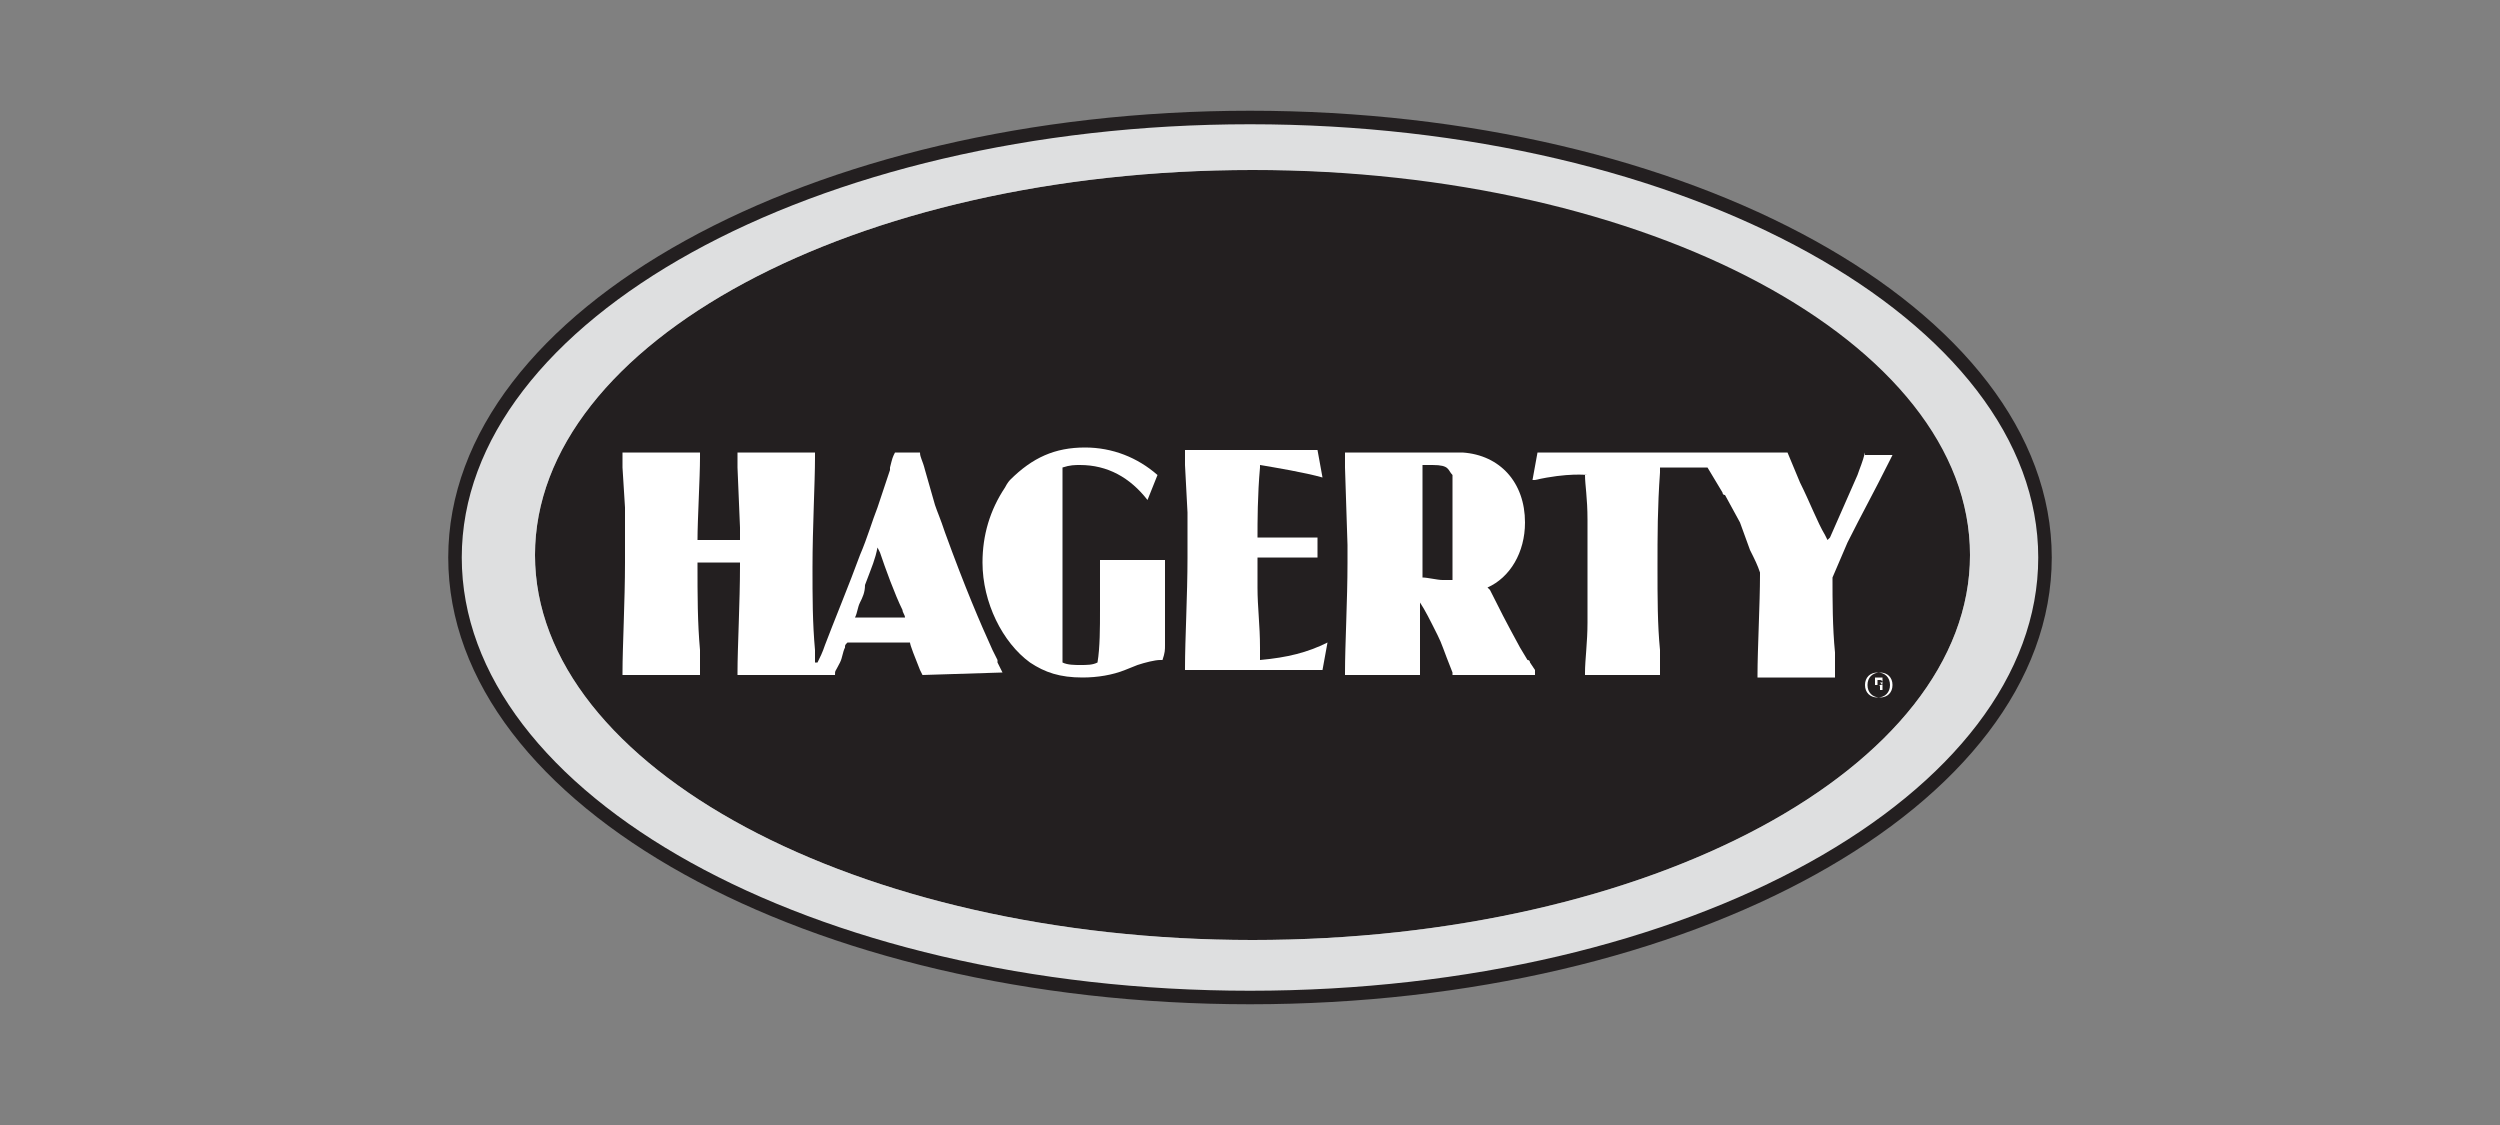
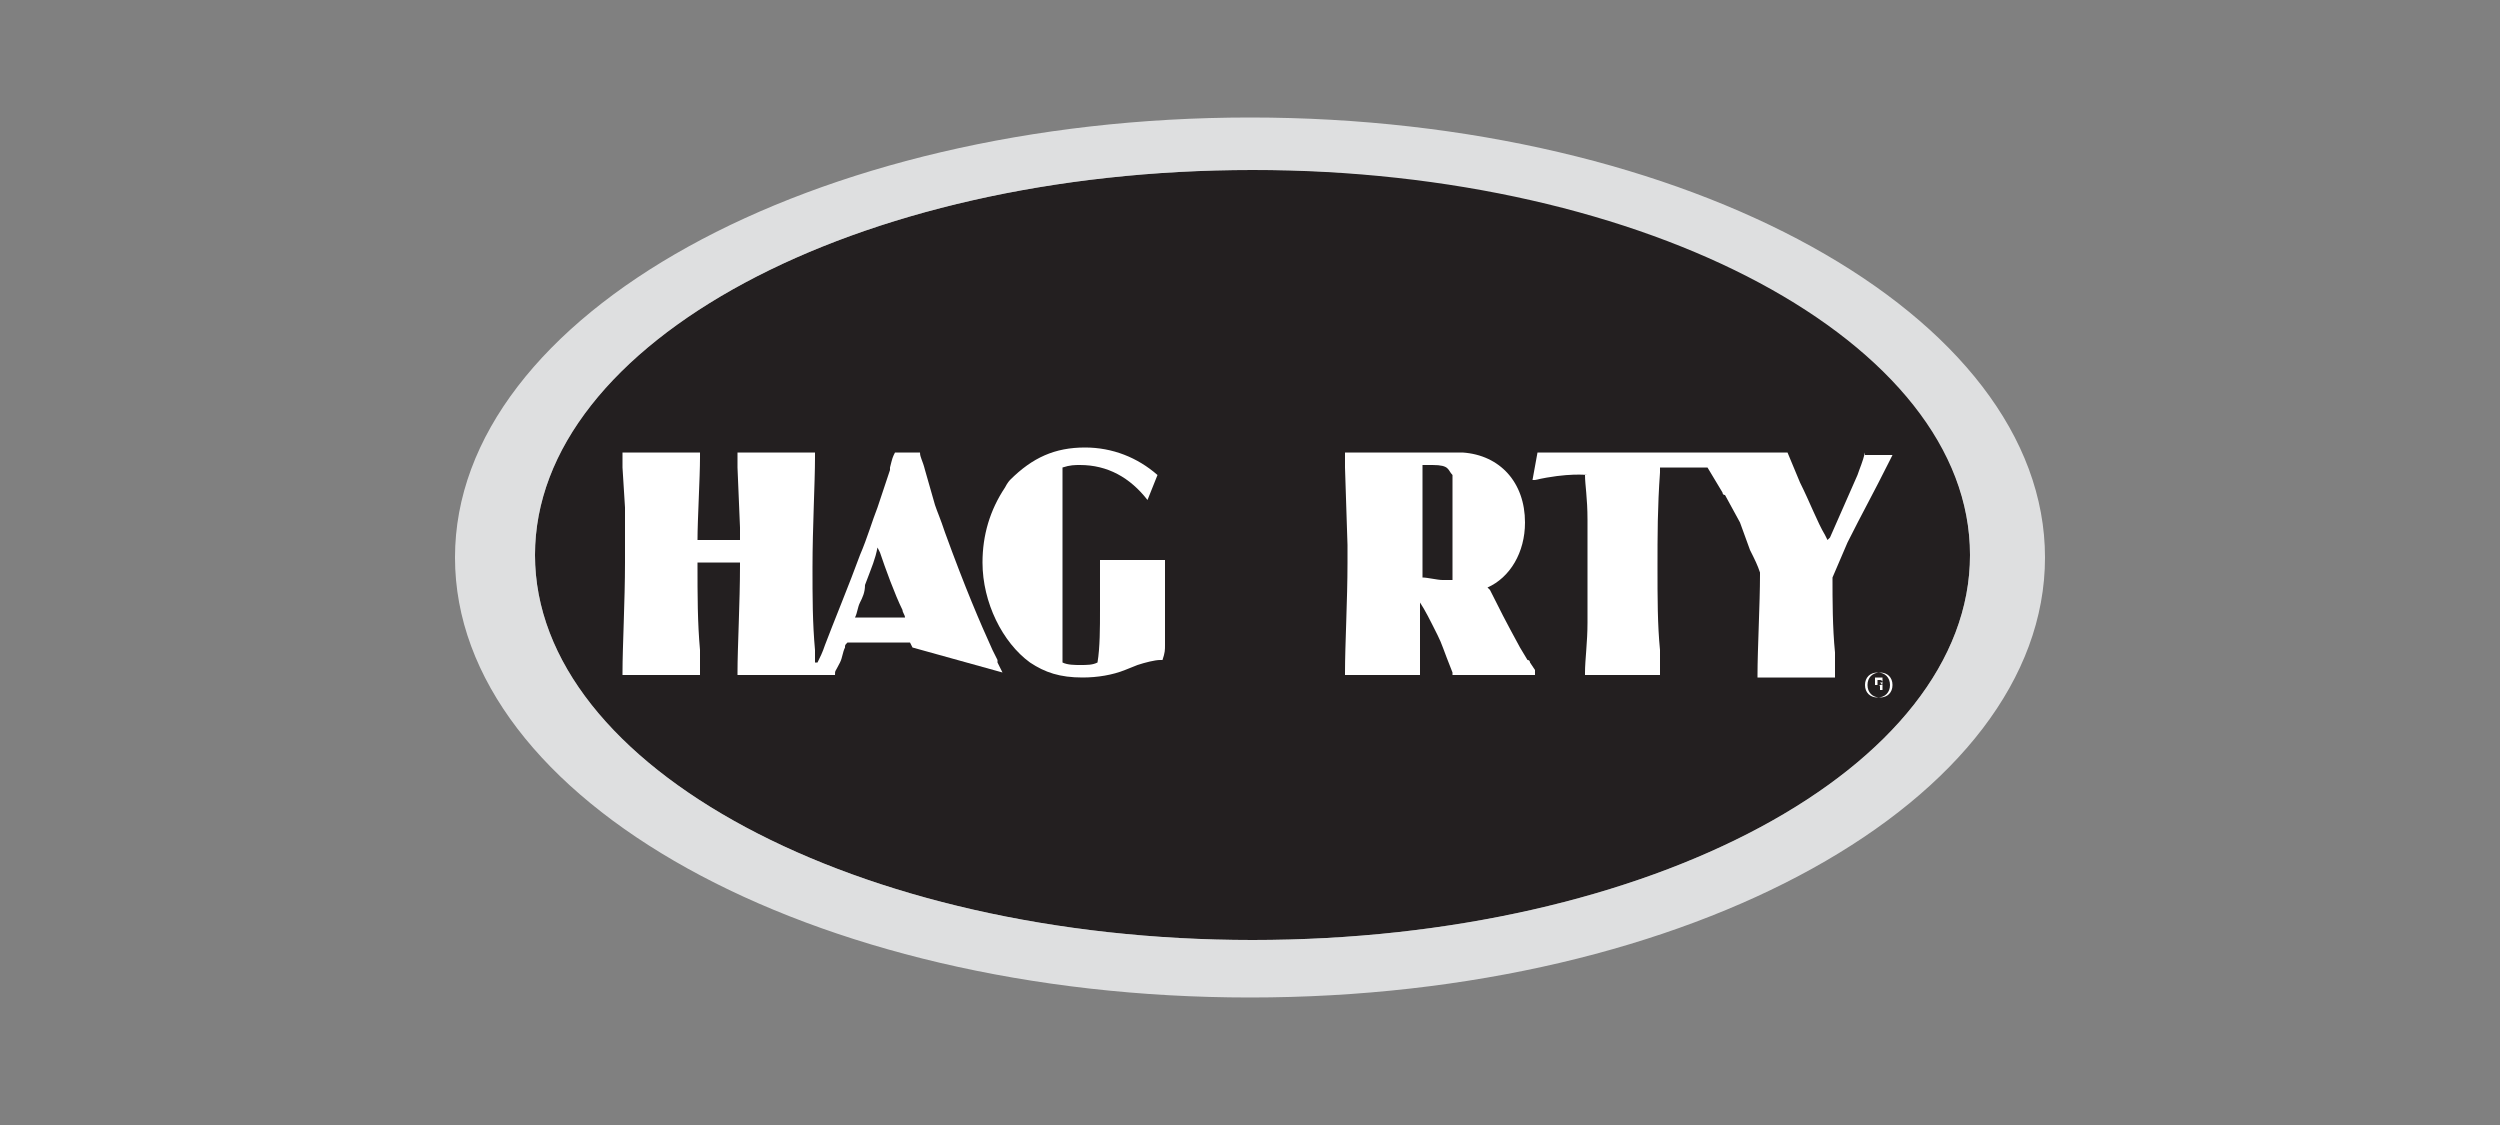
<svg xmlns="http://www.w3.org/2000/svg" version="1.1" id="hagerty" x="0px" y="0px" width="100px" height="45px" viewBox="0 0 100 45" enable-background="new 0 0 100 45" xml:space="preserve">
  <rect x="0" y="0" width="100" height="45" fill="#808080" stroke="none" />
  <g>
    <g>
      <path fill="#231F20" d="M78.8,22.2c0,8.5-12.8,15.4-28.7,15.4c-15.8,0-28.7-6.9-28.7-15.4c0-8.5,12.8-15.4,28.7-15.4    C66,6.7,78.8,13.6,78.8,22.2" />
    </g>
-     <path fill="#FFFFFF" d="M40.1,26.9l-0.2-0.4c0,0,0,0,0-0.1L39.7,26c-0.5-1.1-1.1-2.5-1.9-4.7c-0.2-0.6-0.3-0.8-0.4-1.1L37,18.8   c-0.1-0.4-0.2-0.5-0.2-0.7h-1c-0.1,0.2-0.1,0.2-0.2,0.6l0,0.1l-0.5,1.5c-0.2,0.5-0.4,1.2-0.7,1.9c-0.4,1.1-1.1,2.8-1.4,3.6   c-0.1,0.3-0.2,0.5-0.3,0.7h-0.1l0-0.5c-0.1-1.1-0.1-2.1-0.1-3.3c0-1.6,0.1-3.4,0.1-4.4l0-0.2h-3.1c0,0.1,0,0.1,0,0.2   c0,0.3,0,0.3,0,0.4l0.1,2.4c0,0.2,0,0.4,0,0.5v0h-1.7v0c0-0.8,0.1-2.5,0.1-3.3l0-0.2h-3.1c0,0.1,0,0.1,0,0.2c0,0.3,0,0.3,0,0.4   l0.1,1.6c0,0.8,0,1.4,0,2.2c0,1.5-0.1,3.4-0.1,4.4l0,0.1h3.1c0-0.2,0-0.3,0-0.4h0l0-0.6c-0.1-1.1-0.1-2.2-0.1-3.4v-0.1v0h1.7v0v0.1   c0,1.5-0.1,3.3-0.1,4.3l0,0.1h3.1l0,0h0.8c0-0.2,0-0.1,0.2-0.5c0.1-0.2,0.1-0.4,0.2-0.6c0-0.1,0-0.1,0.1-0.2h2.5l0,0   c0,0.1,0.2,0.6,0.4,1.1l0.1,0.2L40.1,26.9C40.1,26.9,40.1,26.9,40.1,26.9 M34.2,24.7L34.2,24.7c0.1-0.2,0.1-0.4,0.2-0.6   c0.1-0.2,0.2-0.4,0.2-0.7c0.3-0.8,0.4-1,0.5-1.5l0.1,0.2c0.2,0.6,0.6,1.7,0.9,2.3c0,0.1,0.1,0.2,0.1,0.3H34.2z" />
-     <path fill="#FFFFFF" d="M50.4,26.4l0-0.5c0-0.9-0.1-1.6-0.1-2.4c0-0.4,0-1,0-1.1c0,0,0-0.1,0-0.1h2.4v-0.8h-2.4v0   c0-0.6,0-1.7,0.1-2.8l0-0.1h0c0.6,0.1,1.8,0.3,2.5,0.5l-0.2-1.1h-5.3c0,0.1,0,0.1,0,0.2c0,0.3,0,0.3,0,0.4l0.1,1.9   c0,0.6,0,1.2,0,1.8c0,1.5-0.1,3.3-0.1,4.4l0,0.1h5.5l0.2-1.1C52.3,26.1,51.5,26.3,50.4,26.4" />
+     <path fill="#FFFFFF" d="M40.1,26.9l-0.2-0.4c0,0,0,0,0-0.1L39.7,26c-0.5-1.1-1.1-2.5-1.9-4.7c-0.2-0.6-0.3-0.8-0.4-1.1L37,18.8   c-0.1-0.4-0.2-0.5-0.2-0.7h-1c-0.1,0.2-0.1,0.2-0.2,0.6l0,0.1l-0.5,1.5c-0.2,0.5-0.4,1.2-0.7,1.9c-0.4,1.1-1.1,2.8-1.4,3.6   c-0.1,0.3-0.2,0.5-0.3,0.7h-0.1l0-0.5c-0.1-1.1-0.1-2.1-0.1-3.3c0-1.6,0.1-3.4,0.1-4.4l0-0.2h-3.1c0,0.1,0,0.1,0,0.2   c0,0.3,0,0.3,0,0.4l0.1,2.4c0,0.2,0,0.4,0,0.5v0h-1.7v0c0-0.8,0.1-2.5,0.1-3.3l0-0.2h-3.1c0,0.1,0,0.1,0,0.2c0,0.3,0,0.3,0,0.4   l0.1,1.6c0,0.8,0,1.4,0,2.2c0,1.5-0.1,3.4-0.1,4.4l0,0.1h3.1c0-0.2,0-0.3,0-0.4h0l0-0.6c-0.1-1.1-0.1-2.2-0.1-3.4v-0.1v0h1.7v0v0.1   c0,1.5-0.1,3.3-0.1,4.3l0,0.1h3.1l0,0h0.8c0-0.2,0-0.1,0.2-0.5c0.1-0.2,0.1-0.4,0.2-0.6c0-0.1,0-0.1,0.1-0.2h2.5l0,0   l0.1,0.2L40.1,26.9C40.1,26.9,40.1,26.9,40.1,26.9 M34.2,24.7L34.2,24.7c0.1-0.2,0.1-0.4,0.2-0.6   c0.1-0.2,0.2-0.4,0.2-0.7c0.3-0.8,0.4-1,0.5-1.5l0.1,0.2c0.2,0.6,0.6,1.7,0.9,2.3c0,0.1,0.1,0.2,0.1,0.3H34.2z" />
    <path fill="#FFFFFF" d="M61.4,26.8l-0.2-0.3c0,0,0-0.1-0.1-0.1h0l-0.3-0.5c-0.6-1.1-0.8-1.5-1.2-2.3l-0.1-0.1   c0.9-0.4,1.5-1.4,1.5-2.6c0-1.6-1-2.7-2.5-2.8c-0.2,0-0.3,0-0.9,0h-3.8c0,0.1,0,0.1,0,0.2c0,0.3,0,0.3,0,0.4l0.1,3.1   c0,0.2,0,0.5,0,0.7c0,1.5-0.1,3.3-0.1,4.4l0,0.1h3v-0.5h0l0-2.4c0.2,0.3,0.4,0.7,0.7,1.3c0.2,0.4,0.2,0.5,0.6,1.5l0,0.1h3.3   C61.4,26.9,61.4,26.8,61.4,26.8 M56.8,18.6h0.5c0.7,0,0.6,0.2,0.8,0.4v4.2c-0.2,0-0.3,0-0.4,0c-0.2,0-0.6-0.1-0.8-0.1l0,0V18.6" />
    <path fill="#FFFFFF" d="M74.6,18.1c-0.1,0.4-0.2,0.6-0.3,0.9c-0.3,0.7-0.8,1.8-1.1,2.5l-0.1,0.1L73,21.4c-0.3-0.5-0.6-1.3-1-2.1   c-0.2-0.5-0.3-0.7-0.5-1.2h-3.5l0,0h-6.5l-0.2,1.1l0.1,0c1.3-0.3,2.1-0.2,2.1-0.2l0,0c0,0-0.1,0-0.1,0c0,0.4,0.1,0.9,0.1,1.8l0,2.1   c0,0.3,0,0.4,0,0.8c0,0.4,0,0.8,0,1.2c0,0.8-0.1,1.5-0.1,2l0,0.1h3c0-0.2,0-0.3,0-0.5h0l0-0.5c-0.1-1-0.1-2.1-0.1-3.3   c0-1.3,0-2.4,0.1-3.8l0-0.1l0-0.1l1.9,0l0.6,1c0,0,0,0.1,0.1,0.1l0.6,1.1L70,22c0.2,0.4,0.3,0.6,0.4,0.9v0.1c0,1.1-0.1,3-0.1,4   l0,0.1h3.1v-0.1c0-0.1,0-0.2,0-0.3v-0.1h0l0-0.5c-0.1-1-0.1-2.1-0.1-3v0l0.3-0.7l0.3-0.7c0.6-1.2,1-1.9,1.7-3.3l0.1-0.2H74.6" />
    <path fill="#FFFFFF" d="M46.6,25.8L46.6,25.8c0-0.6,0-1.3,0-1.7c0-0.3,0-0.5,0-0.6l0-0.9c0,0,0-0.1,0-0.2H44c0,0.2,0,0.2,0,0.5   l0,0.1l0,0.3h0c0,0.1,0,0.2,0,0.3l0,0.3c0,0.1,0,0.3,0,0.5c0,0.7,0,1.5-0.1,2.1c-0.2,0.1-0.4,0.1-0.7,0.1c-0.2,0-0.5,0-0.7-0.1   v-7.8c0.3-0.1,0.5-0.1,0.7-0.1c1.1,0,2,0.5,2.7,1.4l0.4-1c-0.8-0.7-1.8-1.1-2.9-1.1c-1.2,0-2.1,0.4-3,1.3c0,0-0.1,0.1-0.2,0.3h0   c-0.6,0.9-0.9,1.9-0.9,3c0,1.6,0.8,3.2,1.9,4c0.6,0.4,1.2,0.6,2.1,0.6c0.6,0,1.2-0.1,1.7-0.3l0.5-0.2c0.3-0.1,0.7-0.2,0.9-0.2   c0,0,0.1,0,0.1,0C46.6,26.1,46.6,26,46.6,25.8" />
    <path fill="#FFFFFF" d="M75,27.1c0,0,0.1,0,0.1,0c0.1,0,0.1,0,0.2,0c0,0,0,0.1,0,0.1c0,0.1,0,0.1-0.1,0.1v0c0,0,0.1,0.1,0.1,0.1   c0,0.1,0,0.1,0,0.2h-0.1c0,0,0-0.1,0-0.1c0-0.1,0-0.1-0.1-0.1h-0.1v0.3H75V27.1z M75.1,27.4L75.1,27.4c0.2,0,0.2,0,0.2-0.1   c0-0.1-0.1-0.1-0.1-0.1c0,0-0.1,0-0.1,0V27.4z" />
    <path fill="#FFFFFF" d="M75.6,27.4c0,0.3-0.2,0.5-0.5,0.5c-0.3,0-0.5-0.2-0.5-0.5s0.2-0.5,0.5-0.5C75.4,26.9,75.6,27.1,75.6,27.4    M75.2,26.9c-0.3,0-0.5,0.2-0.5,0.5c0,0.3,0.2,0.5,0.5,0.5s0.5-0.2,0.5-0.5C75.7,27.1,75.5,26.9,75.2,26.9" />
    <g>
      <path fill="#DEDFE0" d="M50,4.7c-17.5,0-31.8,7.9-31.8,17.6c0,9.7,14.2,17.6,31.8,17.6S81.8,32,81.8,22.3    C81.8,12.6,67.5,4.7,50,4.7z M50.1,37.6c-15.8,0-28.7-6.9-28.7-15.4c0-8.5,12.8-15.4,28.7-15.4c15.8,0,28.7,6.9,28.7,15.4    C78.8,30.7,66,37.6,50.1,37.6z" />
    </g>
    <g>
-       <path fill="none" stroke="#231F20" stroke-width="0.541" stroke-miterlimit="10" d="M50,4.7c-17.5,0-31.8,7.9-31.8,17.6    c0,9.7,14.2,17.6,31.8,17.6S81.8,32,81.8,22.3C81.8,12.6,67.5,4.7,50,4.7z" />
-     </g>
+       </g>
  </g>
</svg>